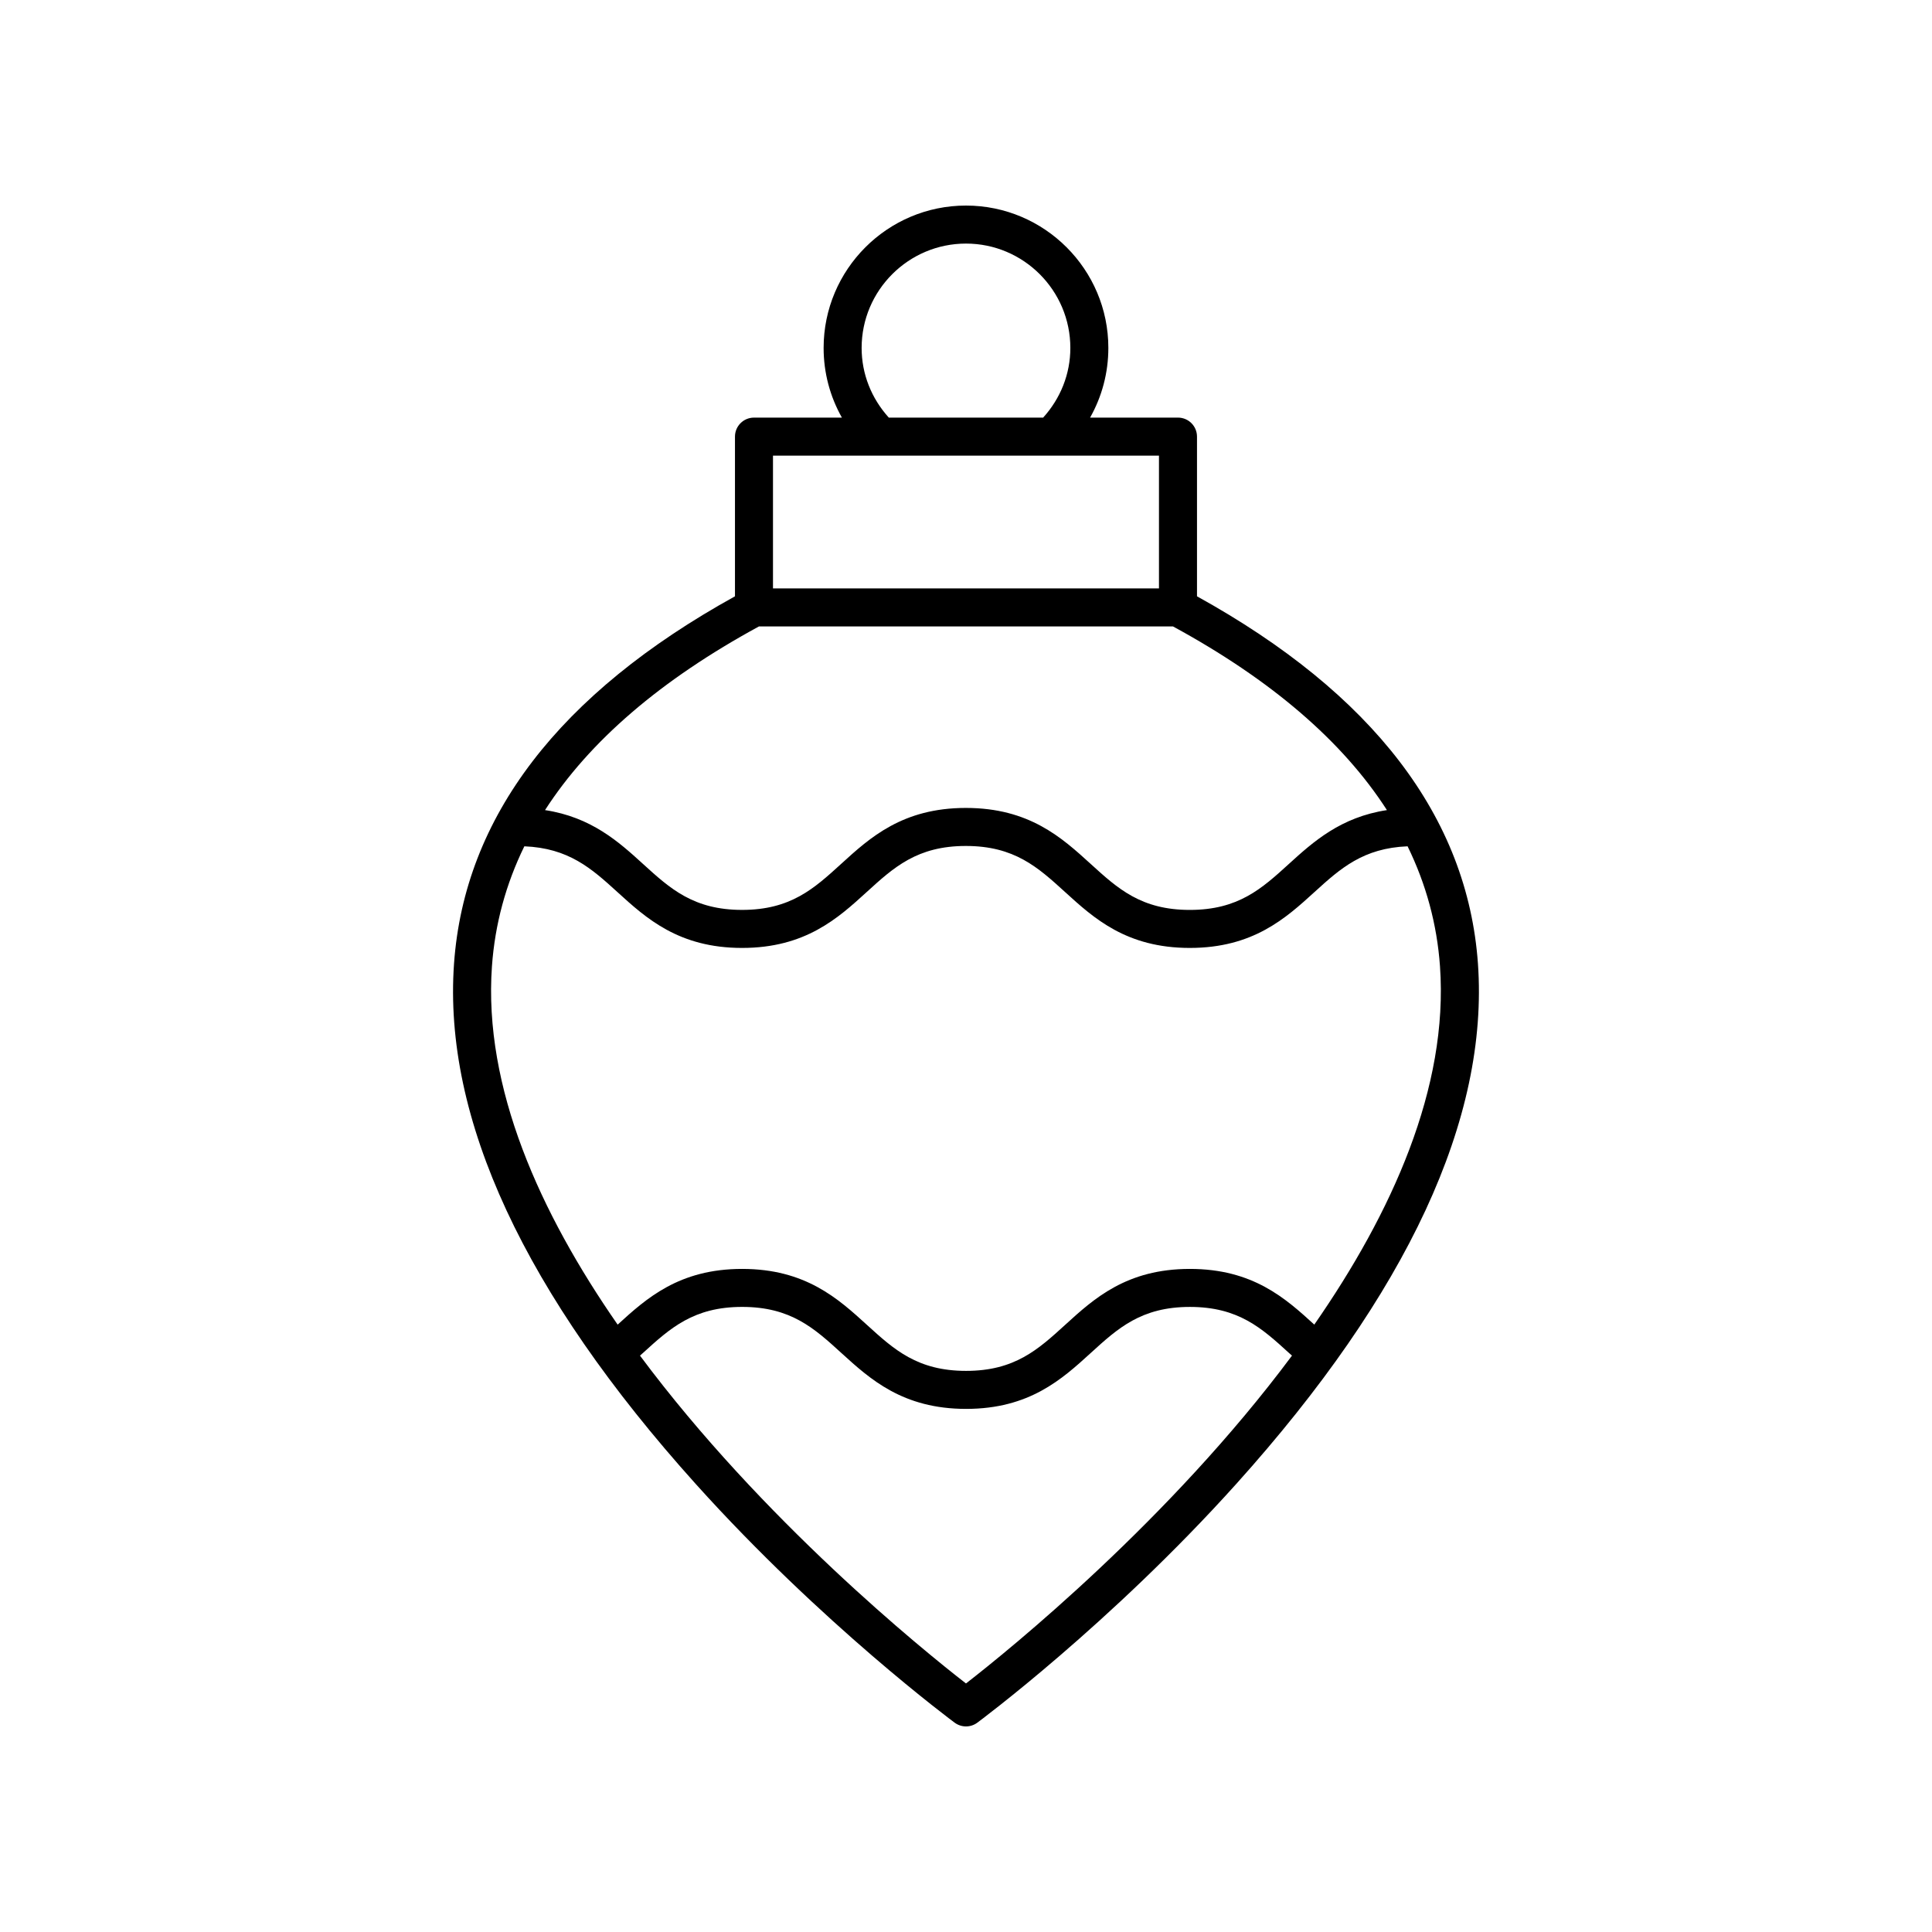
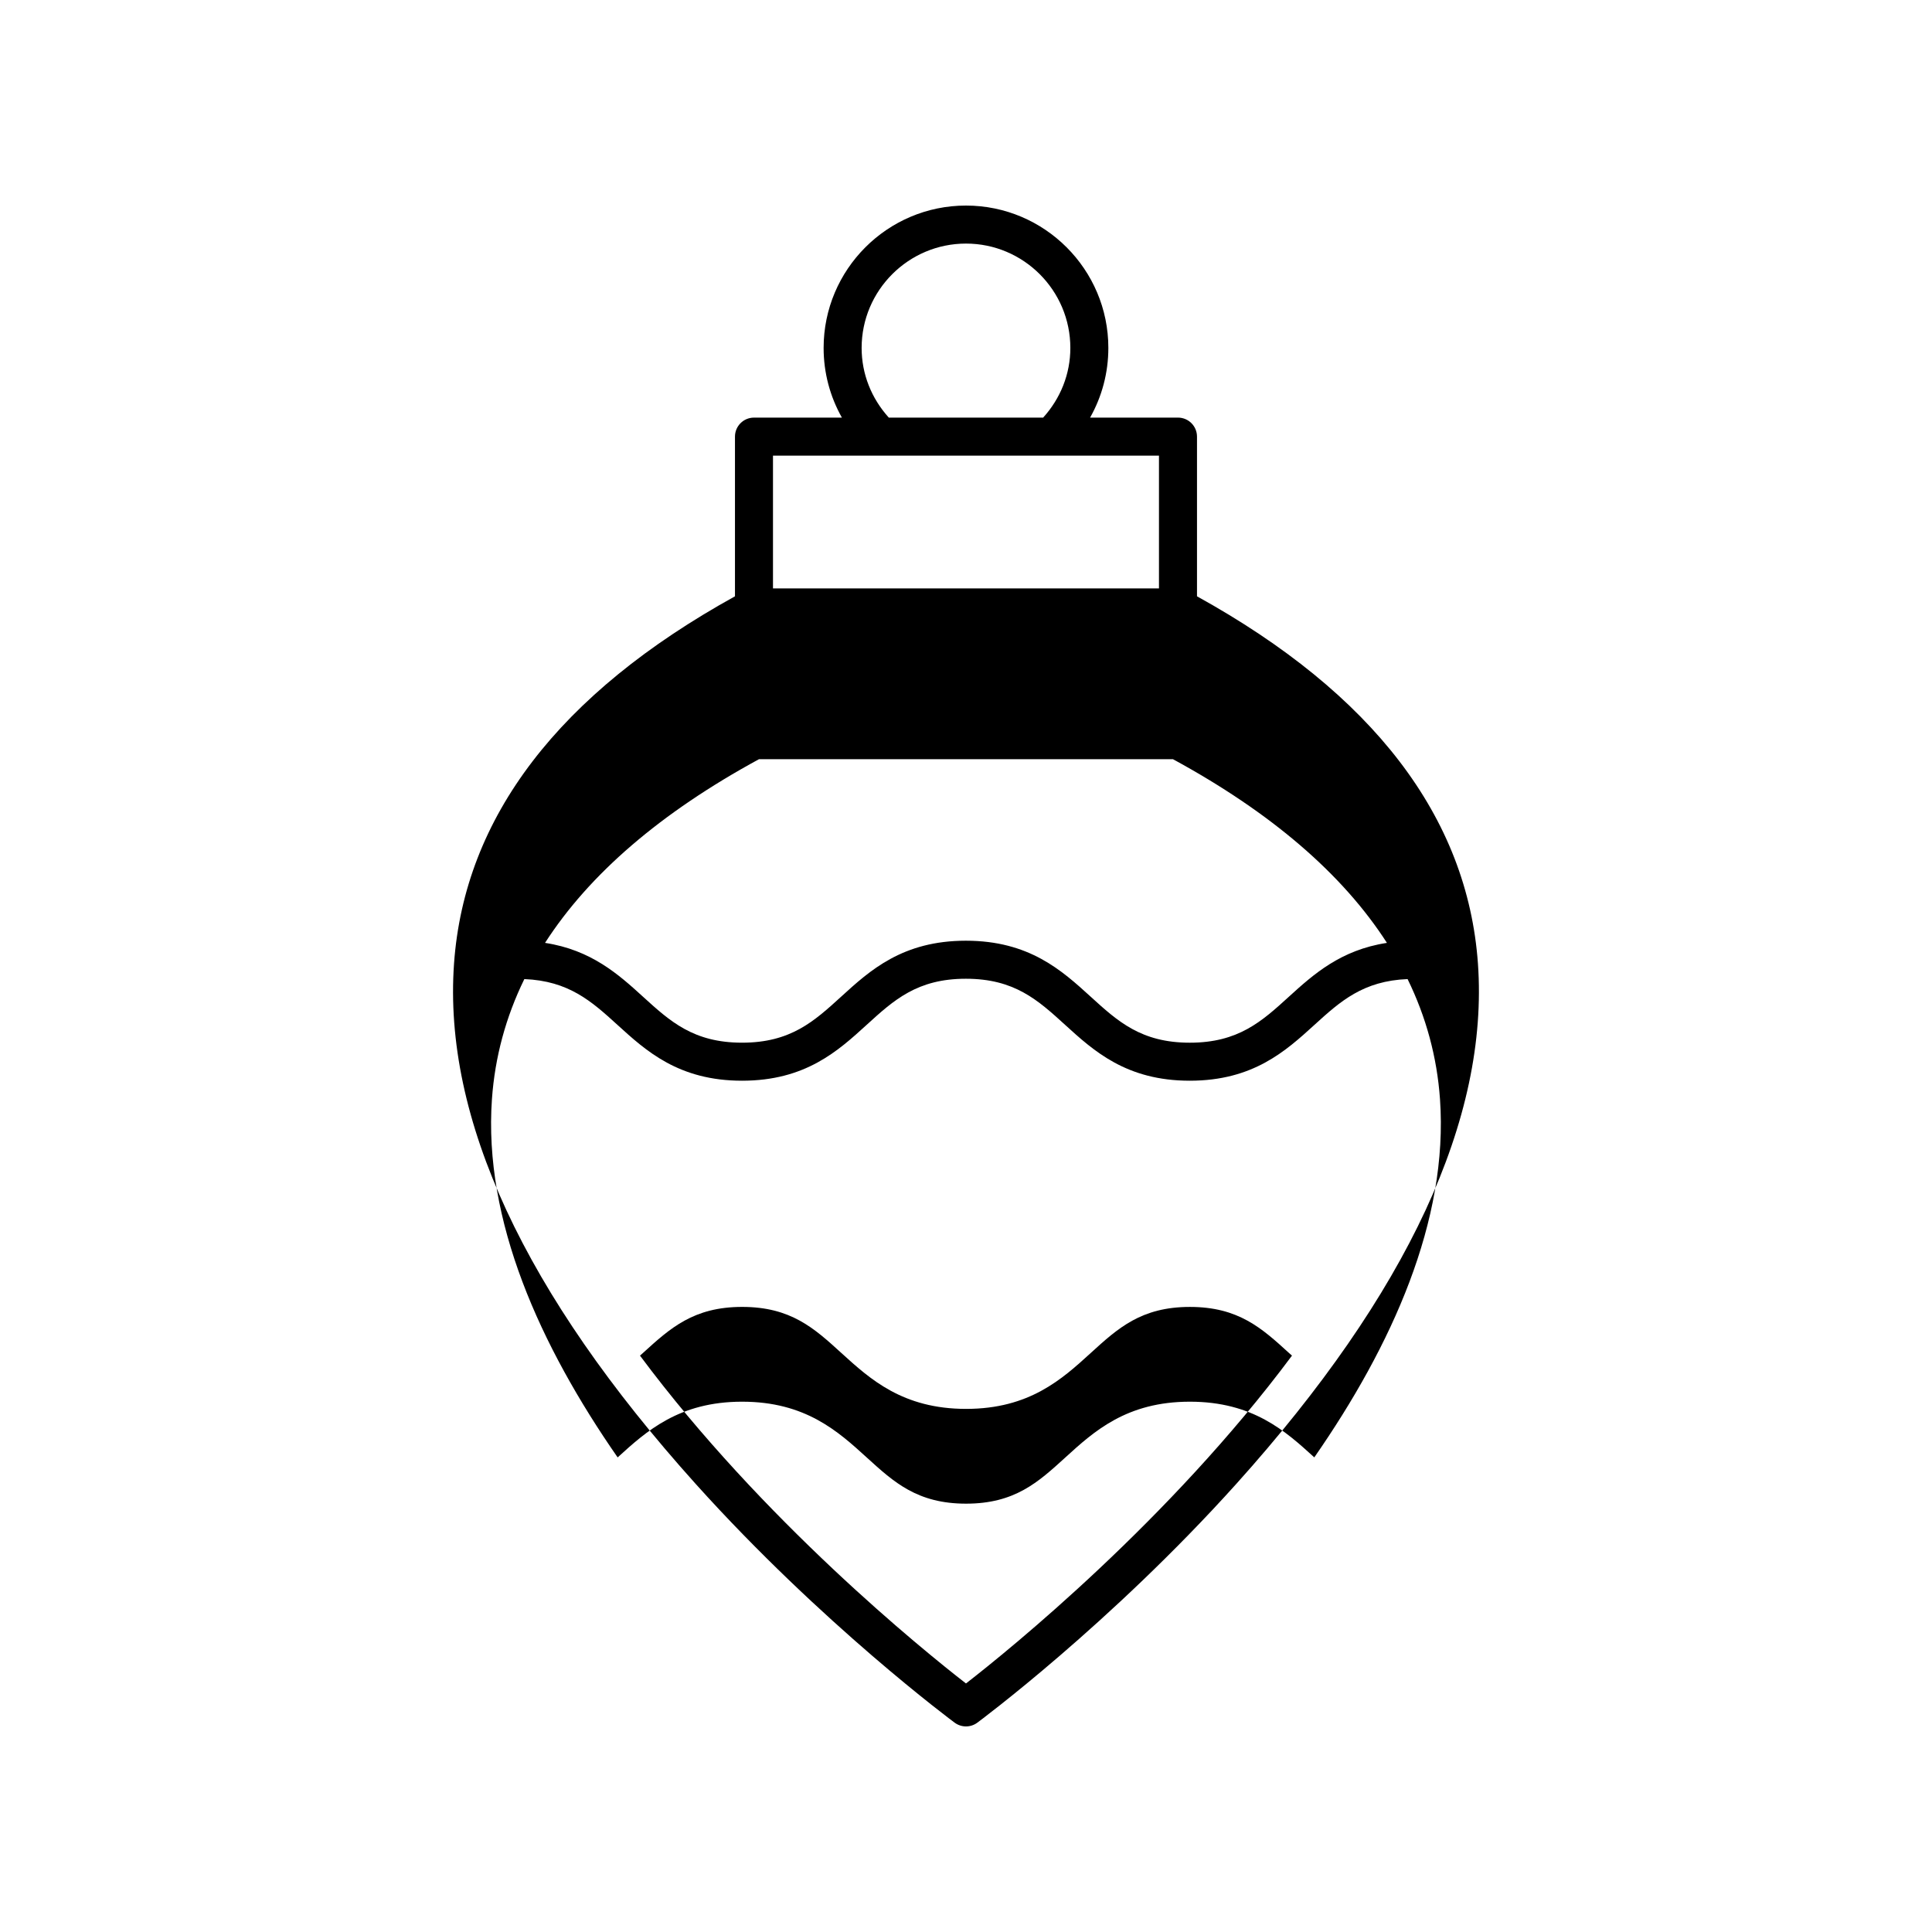
<svg xmlns="http://www.w3.org/2000/svg" fill="#000000" width="800px" height="800px" version="1.1" viewBox="144 144 512 512">
-   <path d="m328.38 537.27c33.465 37.211 68.281 63.012 68.625 63.266 0.891 0.652 1.941 0.984 2.992 0.984s2.102-0.328 2.988-0.984c0.348-0.254 35.16-26.055 68.625-63.266 45.426-50.5 66.977-96.898 64.059-137.91-2.762-38.848-27.844-71.57-74.453-97.332v-42.32c0-2.785-2.254-5.039-5.039-5.039h-23.289c3.141-5.574 4.836-11.883 4.836-18.465 0.004-20.805-16.922-37.727-37.727-37.727s-37.73 16.926-37.73 37.73c0 6.578 1.699 12.883 4.844 18.465h-23.297c-2.781 0-5.039 2.254-5.039 5.039v42.32c-46.609 25.762-71.691 58.484-74.453 97.332-2.918 41.008 18.633 87.41 64.059 137.91zm71.617 52.867c-11.531-8.953-53.949-43.277-86.391-86.883 0.266-0.242 0.535-0.473 0.801-0.715 7.188-6.543 13.391-12.195 26.273-12.195 12.887 0 19.094 5.652 26.281 12.203 7.633 6.945 16.277 14.824 33.066 14.824 16.777 0 25.422-7.875 33.047-14.828 7.18-6.543 13.383-12.195 26.258-12.195 12.879 0 19.082 5.652 26.266 12.203 0.262 0.238 0.531 0.469 0.793 0.703-32.441 43.605-74.867 77.93-86.395 86.883zm-27.656-353.93c0-15.246 12.406-27.656 27.656-27.656s27.656 12.41 27.656 27.656c0 6.914-2.606 13.379-7.207 18.465h-40.902c-4.602-5.09-7.203-11.559-7.203-18.465zm-23.492 28.539h102.29v35.188h-102.29zm-3.719 45.266h109.73c26.039 14.16 44.957 30.445 56.691 48.672-12.25 1.867-19.496 8.367-25.961 14.25-7.188 6.547-13.395 12.203-26.281 12.203s-19.094-5.652-26.281-12.203c-7.633-6.945-16.277-14.824-33.066-14.824-16.777 0-25.422 7.875-33.047 14.828-7.18 6.543-13.383 12.195-26.258 12.195-12.879 0-19.082-5.652-26.27-12.195-6.457-5.887-13.707-12.387-25.949-14.254 11.734-18.227 30.652-34.512 56.691-48.672zm-70.758 90.051c0.793-11.125 3.668-21.727 8.586-31.785 11.746 0.477 17.781 5.856 24.645 12.109 7.625 6.945 16.273 14.824 33.051 14.824s25.422-7.875 33.047-14.828c7.18-6.543 13.383-12.195 26.258-12.195 12.887 0 19.094 5.652 26.281 12.195 7.633 6.953 16.281 14.828 33.066 14.828s25.434-7.875 33.066-14.824c6.867-6.254 12.902-11.637 24.656-12.109 4.918 10.059 7.793 20.66 8.586 31.785 2.293 32.199-12.773 65.395-33.309 94.969-7.609-6.934-16.25-14.758-32.977-14.758-16.777 0-25.422 7.875-33.047 14.828-7.18 6.543-13.383 12.195-26.258 12.195-12.887 0-19.094-5.652-26.281-12.195-7.633-6.953-16.281-14.828-33.066-14.828-16.734 0-25.383 7.832-32.992 14.766-20.535-29.578-35.605-62.773-33.312-94.977z" />
+   <path d="m328.38 537.27c33.465 37.211 68.281 63.012 68.625 63.266 0.891 0.652 1.941 0.984 2.992 0.984s2.102-0.328 2.988-0.984c0.348-0.254 35.16-26.055 68.625-63.266 45.426-50.5 66.977-96.898 64.059-137.91-2.762-38.848-27.844-71.57-74.453-97.332v-42.32c0-2.785-2.254-5.039-5.039-5.039h-23.289c3.141-5.574 4.836-11.883 4.836-18.465 0.004-20.805-16.922-37.727-37.727-37.727s-37.73 16.926-37.73 37.73c0 6.578 1.699 12.883 4.844 18.465h-23.297c-2.781 0-5.039 2.254-5.039 5.039v42.32c-46.609 25.762-71.691 58.484-74.453 97.332-2.918 41.008 18.633 87.41 64.059 137.91zm71.617 52.867c-11.531-8.953-53.949-43.277-86.391-86.883 0.266-0.242 0.535-0.473 0.801-0.715 7.188-6.543 13.391-12.195 26.273-12.195 12.887 0 19.094 5.652 26.281 12.203 7.633 6.945 16.277 14.824 33.066 14.824 16.777 0 25.422-7.875 33.047-14.828 7.18-6.543 13.383-12.195 26.258-12.195 12.879 0 19.082 5.652 26.266 12.203 0.262 0.238 0.531 0.469 0.793 0.703-32.441 43.605-74.867 77.93-86.395 86.883zm-27.656-353.93c0-15.246 12.406-27.656 27.656-27.656s27.656 12.41 27.656 27.656c0 6.914-2.606 13.379-7.207 18.465h-40.902c-4.602-5.09-7.203-11.559-7.203-18.465zm-23.492 28.539h102.29v35.188h-102.29m-3.719 45.266h109.73c26.039 14.16 44.957 30.445 56.691 48.672-12.25 1.867-19.496 8.367-25.961 14.25-7.188 6.547-13.395 12.203-26.281 12.203s-19.094-5.652-26.281-12.203c-7.633-6.945-16.277-14.824-33.066-14.824-16.777 0-25.422 7.875-33.047 14.828-7.18 6.543-13.383 12.195-26.258 12.195-12.879 0-19.082-5.652-26.27-12.195-6.457-5.887-13.707-12.387-25.949-14.254 11.734-18.227 30.652-34.512 56.691-48.672zm-70.758 90.051c0.793-11.125 3.668-21.727 8.586-31.785 11.746 0.477 17.781 5.856 24.645 12.109 7.625 6.945 16.273 14.824 33.051 14.824s25.422-7.875 33.047-14.828c7.18-6.543 13.383-12.195 26.258-12.195 12.887 0 19.094 5.652 26.281 12.195 7.633 6.953 16.281 14.828 33.066 14.828s25.434-7.875 33.066-14.824c6.867-6.254 12.902-11.637 24.656-12.109 4.918 10.059 7.793 20.66 8.586 31.785 2.293 32.199-12.773 65.395-33.309 94.969-7.609-6.934-16.25-14.758-32.977-14.758-16.777 0-25.422 7.875-33.047 14.828-7.18 6.543-13.383 12.195-26.258 12.195-12.887 0-19.094-5.652-26.281-12.195-7.633-6.953-16.281-14.828-33.066-14.828-16.734 0-25.383 7.832-32.992 14.766-20.535-29.578-35.605-62.773-33.312-94.977z" />
</svg>